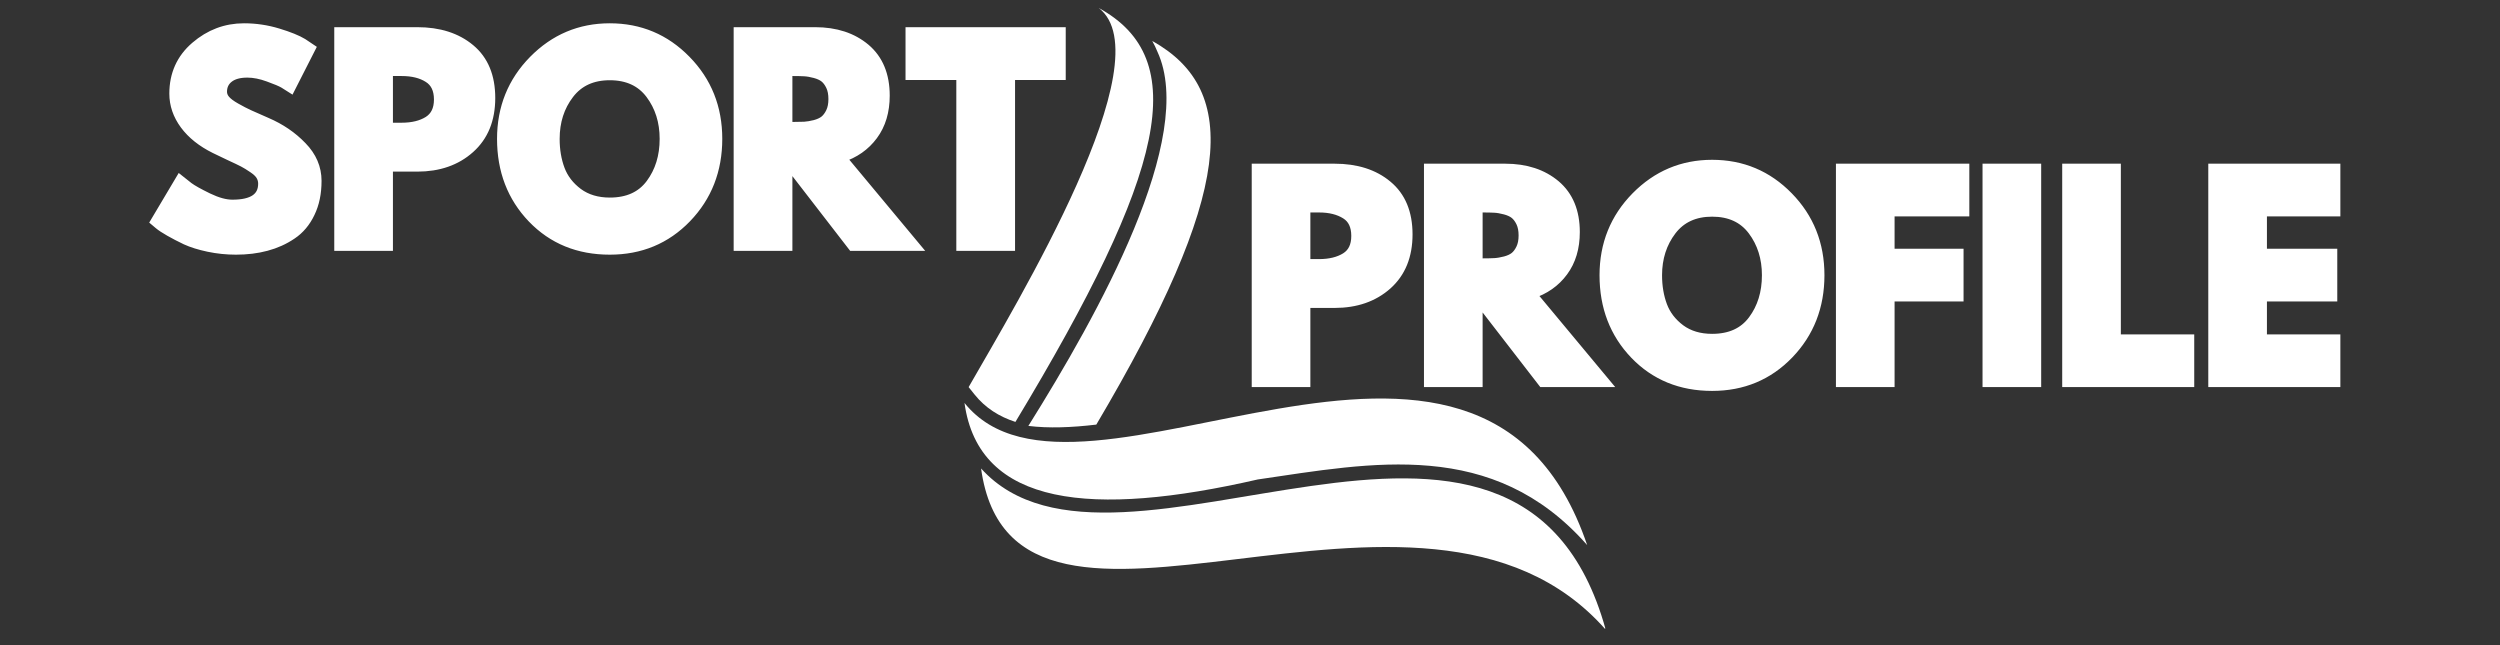
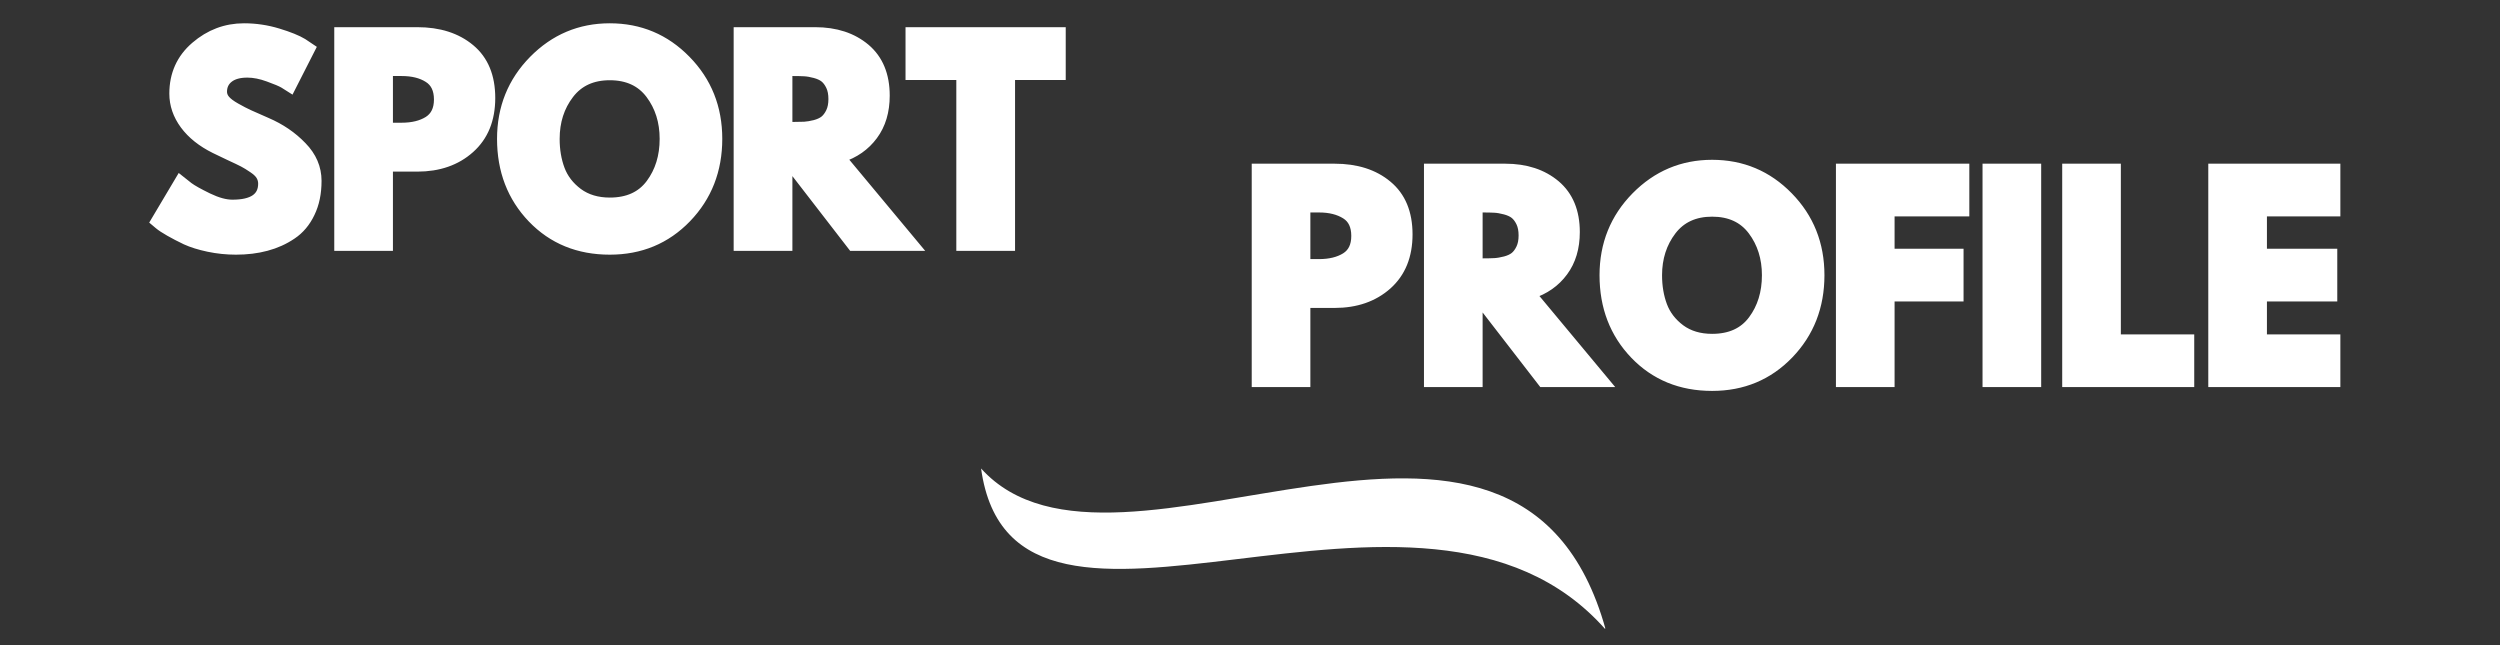
<svg xmlns="http://www.w3.org/2000/svg" width="248" zoomAndPan="magnify" viewBox="0 0 186 48" height="64" preserveAspectRatio="xMidYMid meet" version="1.0">
  <rect x="0" y="0" width="186" height="48" fill="#333333" stroke="none" />
  <defs>
    <g />
    <clipPath id="39171f818c">
-       <path d="M 72 0 L 86 0 L 86 32 L 72 32 Z M 72 0 " clip-rule="nonzero" />
-     </clipPath>
+       </clipPath>
    <clipPath id="28d9053982">
      <path d="M 52.98 21.211 L 92.367 -7.07 L 127.078 41.266 L 87.691 69.551 Z M 52.98 21.211 " clip-rule="nonzero" />
    </clipPath>
    <clipPath id="51043cf9e7">
      <path d="M 52.98 21.211 L 92.367 -7.07 L 127.078 41.266 L 87.691 69.551 Z M 52.98 21.211 " clip-rule="nonzero" />
    </clipPath>
    <clipPath id="2622880d73">
      <path d="M 81.742 0.59 C 86.664 4.371 75.676 22.496 72.066 28.801 L 72.52 29.367 C 73.312 30.352 74.336 30.996 75.547 31.391 C 86.809 12.727 88.656 4.375 81.742 0.59 Z M 81.742 0.59 " clip-rule="nonzero" />
    </clipPath>
    <clipPath id="a2b2e634a0">
      <path d="M 76 3 L 91 3 L 91 32 L 76 32 Z M 76 3 " clip-rule="nonzero" />
    </clipPath>
    <clipPath id="34350a3ded">
      <path d="M 52.98 21.211 L 92.367 -7.07 L 127.078 41.266 L 87.691 69.551 Z M 52.98 21.211 " clip-rule="nonzero" />
    </clipPath>
    <clipPath id="020d5b8cba">
-       <path d="M 52.98 21.211 L 92.367 -7.07 L 127.078 41.266 L 87.691 69.551 Z M 52.98 21.211 " clip-rule="nonzero" />
-     </clipPath>
+       </clipPath>
    <clipPath id="a647f41ba4">
      <path d="M 86.109 3.84 C 89.062 10.219 81.707 23.387 76.512 31.684 L 76.508 31.688 C 78.02 31.875 79.727 31.809 81.566 31.59 C 91.777 14.324 92.316 6.727 85.727 3.047 C 85.871 3.305 86 3.57 86.109 3.84 Z M 86.109 3.84 " clip-rule="evenodd" />
    </clipPath>
    <clipPath id="c6aa5f6411">
      <path d="M 71 29 L 119 29 L 119 41 L 71 41 Z M 71 29 " clip-rule="nonzero" />
    </clipPath>
    <clipPath id="0675bca9e4">
      <path d="M 52.98 21.211 L 92.367 -7.07 L 127.078 41.266 L 87.691 69.551 Z M 52.98 21.211 " clip-rule="nonzero" />
    </clipPath>
    <clipPath id="8ae541697b">
      <path d="M 52.98 21.211 L 92.367 -7.07 L 127.078 41.266 L 87.691 69.551 Z M 52.98 21.211 " clip-rule="nonzero" />
    </clipPath>
    <clipPath id="f6f9227a83">
-       <path d="M 93.578 35.672 C 81.266 38.496 72.824 37.691 71.758 29.98 C 80.254 40.555 110.094 17.02 118.086 40.555 C 111.078 32.59 102.098 34.426 93.578 35.672 Z M 93.578 35.672 " clip-rule="evenodd" />
-     </clipPath>
+       </clipPath>
    <clipPath id="f519435c73">
      <path d="M 72 34 L 120 34 L 120 47 L 72 47 Z M 72 34 " clip-rule="nonzero" />
    </clipPath>
    <clipPath id="4ecee2943a">
      <path d="M 52.98 21.211 L 92.367 -7.07 L 127.078 41.266 L 87.691 69.551 Z M 52.98 21.211 " clip-rule="nonzero" />
    </clipPath>
    <clipPath id="55e3865b97">
      <path d="M 52.98 21.211 L 92.367 -7.07 L 127.078 41.266 L 87.691 69.551 Z M 52.98 21.211 " clip-rule="nonzero" />
    </clipPath>
    <clipPath id="4e073f1cd0">
      <path d="M 72.992 34.855 C 83.066 46 112.914 23.18 119.465 46.848 C 105.727 31.234 75.434 52.477 72.992 34.855 Z M 72.992 34.855 " clip-rule="evenodd" />
    </clipPath>
  </defs>
  <g clip-path="url(#39171f818c)">
    <g clip-path="url(#28d9053982)">
      <g clip-path="url(#51043cf9e7)">
        <g clip-path="url(#2622880d73)">
-           <path fill="#ffffff" d="M 57.473 11.07 L 77.707 39.25 L 103.246 20.91 L 83.012 -7.27 Z M 57.473 11.07 " fill-opacity="1" fill-rule="nonzero" />
-         </g>
+           </g>
      </g>
    </g>
  </g>
  <g clip-path="url(#a2b2e634a0)">
    <g clip-path="url(#34350a3ded)">
      <g clip-path="url(#020d5b8cba)">
        <g clip-path="url(#a647f41ba4)">
          <path fill="#ffffff" d="M 62.848 12.855 L 81.887 39.363 L 105.973 22.066 L 86.938 -4.441 Z M 62.848 12.855 " fill-opacity="1" fill-rule="nonzero" />
        </g>
      </g>
    </g>
  </g>
  <g clip-path="url(#c6aa5f6411)">
    <g clip-path="url(#0675bca9e4)">
      <g clip-path="url(#8ae541697b)">
        <g clip-path="url(#f6f9227a83)">
          <path fill="#ffffff" d="M 60.605 25.027 L 87.52 62.504 L 129.238 32.547 L 102.324 -4.93 Z M 60.605 25.027 " fill-opacity="1" fill-rule="nonzero" />
        </g>
      </g>
    </g>
  </g>
  <g clip-path="url(#f519435c73)">
    <g clip-path="url(#4ecee2943a)">
      <g clip-path="url(#55e3865b97)">
        <g clip-path="url(#4e073f1cd0)">
          <path fill="#ffffff" d="M 61.699 31.289 L 88.805 69.039 L 130.758 38.91 L 103.656 1.164 Z M 61.699 31.289 " fill-opacity="1" fill-rule="nonzero" />
        </g>
      </g>
    </g>
  </g>
  <path stroke-linecap="butt" transform="matrix(0.735, 0, 0, 0.735, 5.216, 0.649)" fill="none" stroke-linejoin="miter" d="M 17.602 1.983 C 18.772 1.983 19.915 2.153 21.031 2.493 C 22.153 2.833 22.988 3.174 23.53 3.503 L 24.317 4.03 L 22.318 7.959 C 22.164 7.858 21.94 7.719 21.659 7.555 C 21.382 7.39 20.861 7.166 20.09 6.89 C 19.325 6.608 18.607 6.465 17.942 6.465 C 17.123 6.465 16.491 6.64 16.044 6.991 C 15.597 7.342 15.374 7.815 15.374 8.405 C 15.374 8.703 15.48 8.98 15.688 9.229 C 15.901 9.485 16.257 9.756 16.767 10.043 C 17.272 10.33 17.719 10.559 18.102 10.734 C 18.485 10.91 19.08 11.17 19.883 11.521 C 21.281 12.122 22.472 12.93 23.456 13.956 C 24.45 14.972 24.944 16.131 24.944 17.423 C 24.944 18.661 24.721 19.746 24.269 20.671 C 23.828 21.596 23.216 22.325 22.435 22.846 C 21.659 23.372 20.797 23.76 19.856 24.01 C 18.915 24.265 17.889 24.388 16.788 24.388 C 15.847 24.388 14.922 24.292 14.013 24.101 C 13.104 23.909 12.344 23.67 11.727 23.388 C 11.121 23.096 10.568 22.814 10.079 22.532 C 9.589 22.256 9.233 22.016 9.005 21.825 L 8.664 21.538 L 11.126 17.396 C 11.339 17.572 11.626 17.795 11.993 18.066 C 12.36 18.337 13.008 18.699 13.944 19.156 C 14.88 19.608 15.709 19.837 16.427 19.837 C 18.506 19.837 19.543 19.124 19.543 17.71 C 19.543 17.412 19.468 17.136 19.319 16.886 C 19.17 16.63 18.905 16.381 18.532 16.131 C 18.155 15.875 17.825 15.668 17.533 15.519 C 17.246 15.37 16.778 15.147 16.119 14.844 C 15.465 14.536 14.981 14.302 14.667 14.147 C 13.359 13.499 12.344 12.691 11.626 11.723 C 10.908 10.75 10.552 9.708 10.552 8.591 C 10.552 6.651 11.27 5.061 12.7 3.833 C 14.135 2.599 15.768 1.983 17.602 1.983 Z M 27.247 2.376 L 35.137 2.376 C 37.338 2.376 39.119 2.945 40.48 4.083 C 41.841 5.215 42.527 6.863 42.527 9.033 C 42.527 11.202 41.836 12.898 40.454 14.132 C 39.077 15.365 37.301 15.982 35.137 15.982 L 32.17 15.982 L 32.17 24 L 27.247 24 Z M 32.17 12.047 L 33.563 12.047 C 34.664 12.047 35.568 11.824 36.275 11.383 C 36.982 10.931 37.338 10.202 37.338 9.192 C 37.338 8.161 36.982 7.422 36.275 6.98 C 35.568 6.528 34.664 6.305 33.563 6.305 L 32.17 6.305 Z M 43.724 13.175 C 43.724 10.048 44.792 7.4 46.924 5.231 C 49.056 3.067 51.624 1.983 54.628 1.983 C 57.654 1.983 60.222 3.062 62.332 5.221 C 64.449 7.379 65.507 10.027 65.507 13.175 C 65.507 16.338 64.465 19.002 62.386 21.16 C 60.307 23.314 57.723 24.388 54.628 24.388 C 51.465 24.388 48.86 23.324 46.802 21.187 C 44.75 19.044 43.724 16.37 43.724 13.175 Z M 49.046 13.175 C 49.046 14.312 49.221 15.349 49.572 16.285 C 49.923 17.215 50.534 18.008 51.401 18.656 C 52.278 19.3 53.352 19.624 54.628 19.624 C 56.463 19.624 57.845 18.996 58.781 17.736 C 59.717 16.476 60.184 14.956 60.184 13.175 C 60.184 11.409 59.706 9.899 58.754 8.629 C 57.803 7.363 56.425 6.731 54.628 6.731 C 52.842 6.731 51.47 7.363 50.503 8.629 C 49.53 9.899 49.046 11.409 49.046 13.175 Z M 67.676 2.376 L 75.407 2.376 C 77.491 2.376 79.182 2.934 80.495 4.04 C 81.803 5.151 82.457 6.736 82.457 8.799 C 82.457 10.388 82.058 11.723 81.26 12.797 C 80.468 13.871 79.389 14.626 78.028 15.062 L 85.471 24 L 79.208 24 L 72.605 15.455 L 72.605 24 L 67.676 24 Z M 72.605 11.968 L 73.179 11.968 C 73.631 11.968 74.014 11.962 74.333 11.946 C 74.646 11.925 75.008 11.867 75.407 11.766 C 75.805 11.659 76.13 11.51 76.374 11.319 C 76.619 11.122 76.832 10.84 77.007 10.474 C 77.182 10.107 77.267 9.66 77.267 9.144 C 77.267 8.618 77.182 8.171 77.007 7.805 C 76.832 7.438 76.619 7.156 76.374 6.964 C 76.13 6.773 75.805 6.624 75.407 6.518 C 75.008 6.411 74.646 6.348 74.333 6.332 C 74.014 6.316 73.631 6.305 73.179 6.305 L 72.605 6.305 Z M 85.073 6.704 L 85.073 2.376 L 100.273 2.376 L 100.273 6.704 L 95.143 6.704 L 95.143 24 L 90.214 24 L 90.214 6.704 Z M 85.073 6.704 " stroke="#ffffff" stroke-width="1.016" stroke-opacity="1" stroke-miterlimit="4" />
  <g fill="#ffffff" fill-opacity="1">
    <g transform="translate(11.14, 18.282)">
      <g>
        <path d="M 7 -16.172 C 7.863 -16.172 8.707 -16.047 9.531 -15.797 C 10.352 -15.547 10.961 -15.297 11.359 -15.047 L 11.938 -14.672 L 10.469 -11.781 C 10.352 -11.852 10.191 -11.953 9.984 -12.078 C 9.785 -12.203 9.398 -12.363 8.828 -12.562 C 8.266 -12.77 7.738 -12.875 7.25 -12.875 C 6.656 -12.875 6.191 -12.742 5.859 -12.484 C 5.535 -12.234 5.375 -11.891 5.375 -11.453 C 5.375 -11.234 5.445 -11.031 5.594 -10.844 C 5.75 -10.656 6.016 -10.457 6.391 -10.25 C 6.766 -10.039 7.094 -9.867 7.375 -9.734 C 7.656 -9.609 8.094 -9.414 8.688 -9.156 C 9.707 -8.727 10.578 -8.133 11.297 -7.375 C 12.023 -6.625 12.391 -5.773 12.391 -4.828 C 12.391 -3.922 12.227 -3.125 11.906 -2.438 C 11.582 -1.758 11.133 -1.227 10.562 -0.844 C 9.988 -0.457 9.352 -0.176 8.656 0 C 7.969 0.188 7.219 0.281 6.406 0.281 C 5.719 0.281 5.039 0.207 4.375 0.062 C 3.707 -0.07 3.145 -0.242 2.688 -0.453 C 2.238 -0.66 1.832 -0.867 1.469 -1.078 C 1.113 -1.285 0.852 -1.457 0.688 -1.594 L 0.438 -1.812 L 2.25 -4.844 C 2.406 -4.719 2.617 -4.555 2.891 -4.359 C 3.16 -4.16 3.633 -3.895 4.312 -3.562 C 5 -3.227 5.609 -3.062 6.141 -3.062 C 7.672 -3.062 8.438 -3.582 8.438 -4.625 C 8.438 -4.844 8.379 -5.039 8.266 -5.219 C 8.16 -5.406 7.969 -5.594 7.688 -5.781 C 7.414 -5.969 7.172 -6.113 6.953 -6.219 C 6.742 -6.332 6.398 -6.5 5.922 -6.719 C 5.441 -6.945 5.082 -7.117 4.844 -7.234 C 3.883 -7.711 3.141 -8.305 2.609 -9.016 C 2.086 -9.734 1.828 -10.5 1.828 -11.312 C 1.828 -12.738 2.352 -13.906 3.406 -14.812 C 4.457 -15.719 5.656 -16.172 7 -16.172 Z M 7 -16.172 " />
      </g>
    </g>
  </g>
  <g fill="#ffffff" fill-opacity="1">
    <g transform="translate(24.077, 18.282)">
      <g>
        <path d="M 1.156 -15.875 L 6.953 -15.875 C 8.566 -15.875 9.875 -15.457 10.875 -14.625 C 11.875 -13.789 12.375 -12.578 12.375 -10.984 C 12.375 -9.398 11.867 -8.156 10.859 -7.25 C 9.848 -6.344 8.547 -5.891 6.953 -5.891 L 4.781 -5.891 L 4.781 0 L 1.156 0 Z M 4.781 -8.781 L 5.797 -8.781 C 6.598 -8.781 7.258 -8.941 7.781 -9.266 C 8.301 -9.598 8.562 -10.133 8.562 -10.875 C 8.562 -11.633 8.301 -12.176 7.781 -12.5 C 7.258 -12.832 6.598 -13 5.797 -13 L 4.781 -13 Z M 4.781 -8.781 " />
      </g>
    </g>
  </g>
  <g fill="#ffffff" fill-opacity="1">
    <g transform="translate(36.898, 18.282)">
      <g>
-         <path d="M 0.438 -7.953 C 0.438 -10.242 1.219 -12.188 2.781 -13.781 C 4.352 -15.375 6.242 -16.172 8.453 -16.172 C 10.672 -16.172 12.555 -15.379 14.109 -13.797 C 15.66 -12.211 16.438 -10.266 16.438 -7.953 C 16.438 -5.629 15.672 -3.676 14.141 -2.094 C 12.617 -0.508 10.723 0.281 8.453 0.281 C 6.129 0.281 4.211 -0.5 2.703 -2.062 C 1.191 -3.633 0.438 -5.598 0.438 -7.953 Z M 4.344 -7.953 C 4.344 -7.117 4.473 -6.359 4.734 -5.672 C 4.992 -4.984 5.441 -4.398 6.078 -3.922 C 6.723 -3.453 7.516 -3.219 8.453 -3.219 C 9.797 -3.219 10.812 -3.676 11.5 -4.594 C 12.188 -5.52 12.531 -6.641 12.531 -7.953 C 12.531 -9.242 12.18 -10.352 11.484 -11.281 C 10.785 -12.219 9.773 -12.688 8.453 -12.688 C 7.141 -12.688 6.125 -12.219 5.406 -11.281 C 4.695 -10.352 4.344 -9.242 4.344 -7.953 Z M 4.344 -7.953 " />
+         <path d="M 0.438 -7.953 C 0.438 -10.242 1.219 -12.188 2.781 -13.781 C 4.352 -15.375 6.242 -16.172 8.453 -16.172 C 10.672 -16.172 12.555 -15.379 14.109 -13.797 C 15.66 -12.211 16.438 -10.266 16.438 -7.953 C 16.438 -5.629 15.672 -3.676 14.141 -2.094 C 12.617 -0.508 10.723 0.281 8.453 0.281 C 6.129 0.281 4.211 -0.5 2.703 -2.062 C 1.191 -3.633 0.438 -5.598 0.438 -7.953 Z M 4.344 -7.953 C 4.344 -7.117 4.473 -6.359 4.734 -5.672 C 6.723 -3.453 7.516 -3.219 8.453 -3.219 C 9.797 -3.219 10.812 -3.676 11.5 -4.594 C 12.188 -5.52 12.531 -6.641 12.531 -7.953 C 12.531 -9.242 12.18 -10.352 11.484 -11.281 C 10.785 -12.219 9.773 -12.688 8.453 -12.688 C 7.141 -12.688 6.125 -12.219 5.406 -11.281 C 4.695 -10.352 4.344 -9.242 4.344 -7.953 Z M 4.344 -7.953 " />
      </g>
    </g>
  </g>
  <g fill="#ffffff" fill-opacity="1">
    <g transform="translate(53.782, 18.282)">
      <g>
        <path d="M 1.156 -15.875 L 6.828 -15.875 C 8.359 -15.875 9.602 -15.469 10.562 -14.656 C 11.531 -13.844 12.016 -12.68 12.016 -11.172 C 12.016 -9.992 11.723 -9.008 11.141 -8.219 C 10.555 -7.438 9.766 -6.883 8.766 -6.562 L 14.219 0 L 9.625 0 L 4.781 -6.281 L 4.781 0 L 1.156 0 Z M 4.781 -8.828 L 5.203 -8.828 C 5.535 -8.828 5.816 -8.832 6.047 -8.844 C 6.273 -8.863 6.535 -8.91 6.828 -8.984 C 7.129 -9.066 7.367 -9.176 7.547 -9.312 C 7.723 -9.457 7.875 -9.664 8 -9.938 C 8.133 -10.207 8.203 -10.535 8.203 -10.922 C 8.203 -11.305 8.133 -11.629 8 -11.891 C 7.875 -12.16 7.723 -12.363 7.547 -12.5 C 7.367 -12.645 7.129 -12.754 6.828 -12.828 C 6.535 -12.91 6.273 -12.957 6.047 -12.969 C 5.816 -12.988 5.535 -13 5.203 -13 L 4.781 -13 Z M 4.781 -8.828 " />
      </g>
    </g>
  </g>
  <g fill="#ffffff" fill-opacity="1">
    <g transform="translate(67.565, 18.282)">
      <g>
        <path d="M 0.156 -12.703 L 0.156 -15.875 L 11.312 -15.875 L 11.312 -12.703 L 7.547 -12.703 L 7.547 0 L 3.922 0 L 3.922 -12.703 Z M 0.156 -12.703 " />
      </g>
    </g>
  </g>
  <g fill="#ffffff" fill-opacity="1">
    <g transform="translate(79.042, 18.282)">
      <g />
    </g>
  </g>
  <g fill="#ffffff" fill-opacity="1">
    <g transform="translate(84.297, 18.282)">
      <g />
    </g>
  </g>
  <g fill="#ffffff" fill-opacity="1">
    <g transform="translate(89.553, 18.282)">
      <g />
    </g>
  </g>
  <path stroke-linecap="butt" transform="matrix(0.481, 0, 0, 0.481, 86.349, 9.666)" fill="none" stroke-linejoin="miter" d="M 14.869 5.999 L 26.909 5.999 C 30.268 5.999 32.994 6.867 35.062 8.603 C 37.147 10.331 38.194 12.854 38.194 16.156 C 38.194 19.466 37.139 22.063 35.03 23.945 C 32.921 25.819 30.219 26.76 26.909 26.76 L 22.39 26.76 L 22.39 39.003 L 14.869 39.003 Z M 22.39 20.756 L 24.507 20.756 C 26.187 20.756 27.566 20.416 28.653 19.742 C 29.732 19.061 30.268 17.949 30.268 16.4 C 30.268 14.826 29.732 13.698 28.653 13.025 C 27.566 12.343 26.187 11.994 24.507 11.994 L 22.39 11.994 Z M 41.512 5.999 L 53.309 5.999 C 56.481 5.999 59.069 6.851 61.073 8.538 C 63.069 10.234 64.067 12.651 64.067 15.799 C 64.067 18.225 63.458 20.262 62.241 21.9 C 61.033 23.539 59.386 24.691 57.309 25.357 L 68.667 39.003 L 59.11 39.003 L 49.033 25.965 L 49.033 39.003 L 41.512 39.003 Z M 49.033 20.643 L 49.909 20.643 C 50.599 20.643 51.183 20.627 51.67 20.602 C 52.149 20.578 52.692 20.481 53.309 20.326 C 53.917 20.164 54.412 19.937 54.785 19.645 C 55.159 19.345 55.483 18.915 55.751 18.355 C 56.019 17.795 56.148 17.122 56.148 16.327 C 56.148 15.523 56.019 14.842 55.751 14.282 C 55.483 13.722 55.159 13.3 54.785 13 C 54.412 12.708 53.917 12.481 53.309 12.319 C 52.692 12.157 52.149 12.059 51.67 12.035 C 51.183 12.01 50.599 11.994 49.909 11.994 L 49.033 11.994 Z M 68.667 22.476 C 68.667 17.706 70.298 13.666 73.551 10.355 C 76.804 7.053 80.723 5.398 85.307 5.398 C 89.923 5.398 93.842 7.045 97.063 10.339 C 100.292 13.633 101.906 17.682 101.906 22.476 C 101.906 27.304 100.316 31.368 97.144 34.662 C 93.972 37.948 90.029 39.595 85.307 39.595 C 80.48 39.595 76.504 37.964 73.364 34.703 C 70.233 31.433 68.667 27.361 68.667 22.476 Z M 76.788 22.476 C 76.788 24.213 77.056 25.795 77.591 27.223 C 78.127 28.651 79.06 29.859 80.382 30.849 C 81.721 31.831 83.36 32.318 85.307 32.318 C 88.106 32.318 90.215 31.36 91.643 29.438 C 93.071 27.523 93.785 25.194 93.785 22.476 C 93.785 19.791 93.055 17.479 91.603 15.54 C 90.151 13.609 88.057 12.643 85.307 12.643 C 82.589 12.643 80.488 13.609 79.011 15.54 C 77.535 17.479 76.788 19.791 76.788 22.476 Z M 124.315 5.999 L 124.315 12.603 L 112.754 12.603 L 112.754 19.158 L 123.423 19.158 L 123.423 25.754 L 112.754 25.754 L 112.754 39.003 L 105.233 39.003 L 105.233 5.999 Z M 135.43 5.999 L 135.43 39.003 L 127.909 39.003 L 127.909 5.999 Z M 147.754 5.999 L 147.754 32.399 L 159.104 32.399 L 159.104 39.003 L 140.233 39.003 L 140.233 5.999 Z M 181.707 5.999 L 181.707 12.603 L 170.349 12.603 L 170.349 19.158 L 181.229 19.158 L 181.229 25.754 L 170.349 25.754 L 170.349 32.399 L 181.707 32.399 L 181.707 39.003 L 162.828 39.003 L 162.828 5.999 Z M 181.707 5.999 " stroke="#ffffff" stroke-width="1.55" stroke-opacity="1" stroke-miterlimit="4" />
  <g fill="#ffffff" fill-opacity="1">
    <g transform="translate(92.352, 28.444)">
      <g>
        <path d="M 1.156 -15.891 L 6.953 -15.891 C 8.566 -15.891 9.875 -15.473 10.875 -14.641 C 11.883 -13.805 12.391 -12.594 12.391 -11 C 12.391 -9.406 11.879 -8.156 10.859 -7.25 C 9.848 -6.344 8.547 -5.891 6.953 -5.891 L 4.781 -5.891 L 4.781 0 L 1.156 0 Z M 4.781 -8.781 L 5.797 -8.781 C 6.609 -8.781 7.273 -8.941 7.797 -9.266 C 8.316 -9.598 8.578 -10.141 8.578 -10.891 C 8.578 -11.641 8.316 -12.176 7.797 -12.5 C 7.273 -12.832 6.609 -13 5.797 -13 L 4.781 -13 Z M 4.781 -8.781 " />
      </g>
    </g>
  </g>
  <g fill="#ffffff" fill-opacity="1">
    <g transform="translate(105.179, 28.444)">
      <g>
        <path d="M 1.156 -15.891 L 6.844 -15.891 C 8.363 -15.891 9.602 -15.484 10.562 -14.672 C 11.531 -13.859 12.016 -12.691 12.016 -11.172 C 12.016 -10.004 11.723 -9.023 11.141 -8.234 C 10.555 -7.441 9.766 -6.883 8.766 -6.562 L 14.234 0 L 9.641 0 L 4.781 -6.281 L 4.781 0 L 1.156 0 Z M 4.781 -8.844 L 5.203 -8.844 C 5.535 -8.844 5.816 -8.848 6.047 -8.859 C 6.273 -8.867 6.535 -8.91 6.828 -8.984 C 7.129 -9.066 7.367 -9.176 7.547 -9.312 C 7.734 -9.457 7.891 -9.664 8.016 -9.938 C 8.141 -10.207 8.203 -10.535 8.203 -10.922 C 8.203 -11.305 8.141 -11.633 8.016 -11.906 C 7.891 -12.176 7.734 -12.379 7.547 -12.516 C 7.367 -12.66 7.129 -12.77 6.828 -12.844 C 6.535 -12.926 6.273 -12.973 6.047 -12.984 C 5.816 -12.992 5.535 -13 5.203 -13 L 4.781 -13 Z M 4.781 -8.844 " />
      </g>
    </g>
  </g>
  <g fill="#ffffff" fill-opacity="1">
    <g transform="translate(118.968, 28.444)">
      <g>
        <path d="M 0.438 -7.953 C 0.438 -10.254 1.219 -12.203 2.781 -13.797 C 4.352 -15.391 6.242 -16.188 8.453 -16.188 C 10.68 -16.188 12.57 -15.391 14.125 -13.797 C 15.676 -12.211 16.453 -10.266 16.453 -7.953 C 16.453 -5.629 15.688 -3.676 14.156 -2.094 C 12.633 -0.508 10.734 0.281 8.453 0.281 C 6.129 0.281 4.211 -0.504 2.703 -2.078 C 1.191 -3.648 0.438 -5.609 0.438 -7.953 Z M 4.359 -7.953 C 4.359 -7.117 4.484 -6.359 4.734 -5.672 C 4.992 -4.984 5.441 -4.398 6.078 -3.922 C 6.723 -3.453 7.516 -3.219 8.453 -3.219 C 9.805 -3.219 10.828 -3.676 11.516 -4.594 C 12.203 -5.52 12.547 -6.641 12.547 -7.953 C 12.547 -9.254 12.191 -10.367 11.484 -11.297 C 10.785 -12.234 9.773 -12.703 8.453 -12.703 C 7.148 -12.703 6.141 -12.234 5.422 -11.297 C 4.711 -10.367 4.359 -9.254 4.359 -7.953 Z M 4.359 -7.953 " />
      </g>
    </g>
  </g>
  <g fill="#ffffff" fill-opacity="1">
    <g transform="translate(135.858, 28.444)">
      <g>
        <path d="M 10.344 -15.891 L 10.344 -12.719 L 4.781 -12.719 L 4.781 -9.562 L 9.922 -9.562 L 9.922 -6.375 L 4.781 -6.375 L 4.781 0 L 1.156 0 L 1.156 -15.891 Z M 10.344 -15.891 " />
      </g>
    </g>
  </g>
  <g fill="#ffffff" fill-opacity="1">
    <g transform="translate(146.778, 28.444)">
      <g>
        <path d="M 4.781 -15.891 L 4.781 0 L 1.156 0 L 1.156 -15.891 Z M 4.781 -15.891 " />
      </g>
    </g>
  </g>
  <g fill="#ffffff" fill-opacity="1">
    <g transform="translate(152.71, 28.444)">
      <g>
        <path d="M 4.781 -15.891 L 4.781 -3.172 L 10.25 -3.172 L 10.25 0 L 1.156 0 L 1.156 -15.891 Z M 4.781 -15.891 " />
      </g>
    </g>
  </g>
  <g fill="#ffffff" fill-opacity="1">
    <g transform="translate(163.591, 28.444)">
      <g>
        <path d="M 10.25 -15.891 L 10.25 -12.719 L 4.781 -12.719 L 4.781 -9.562 L 10.016 -9.562 L 10.016 -6.375 L 4.781 -6.375 L 4.781 -3.172 L 10.25 -3.172 L 10.25 0 L 1.156 0 L 1.156 -15.891 Z M 10.25 -15.891 " />
      </g>
    </g>
  </g>
</svg>